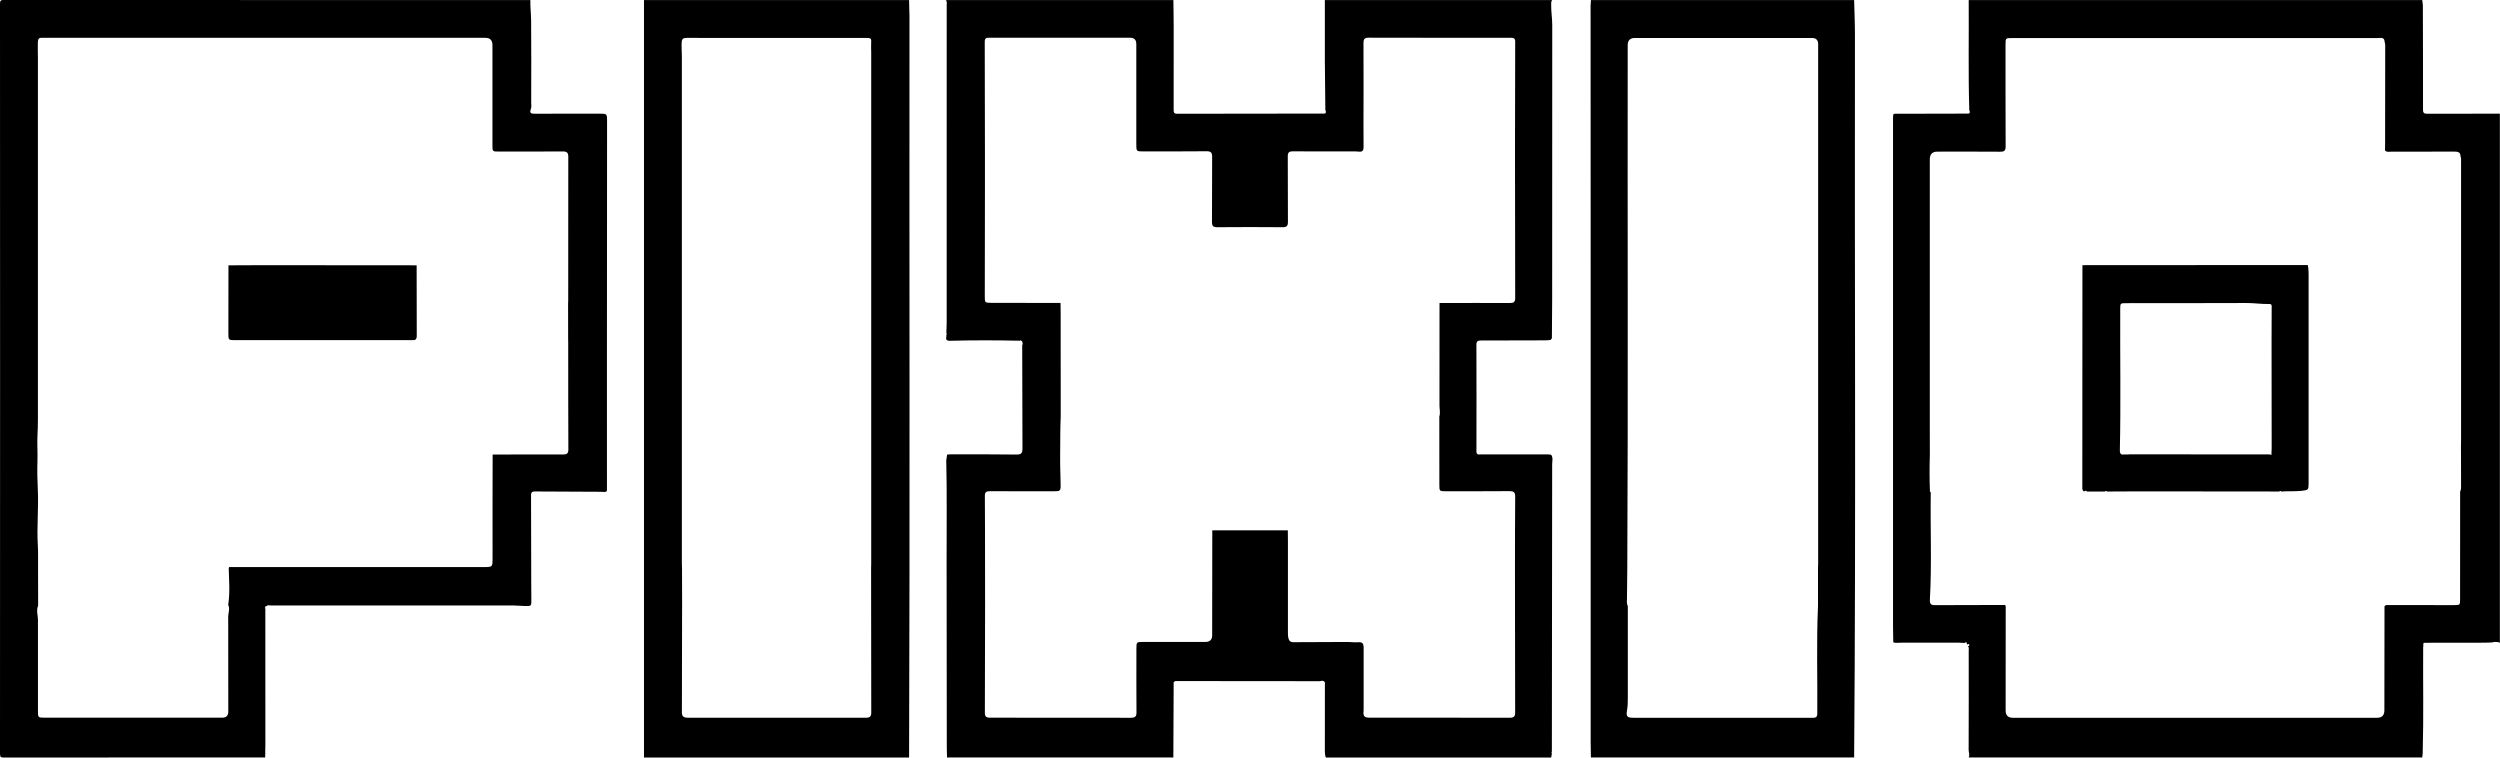
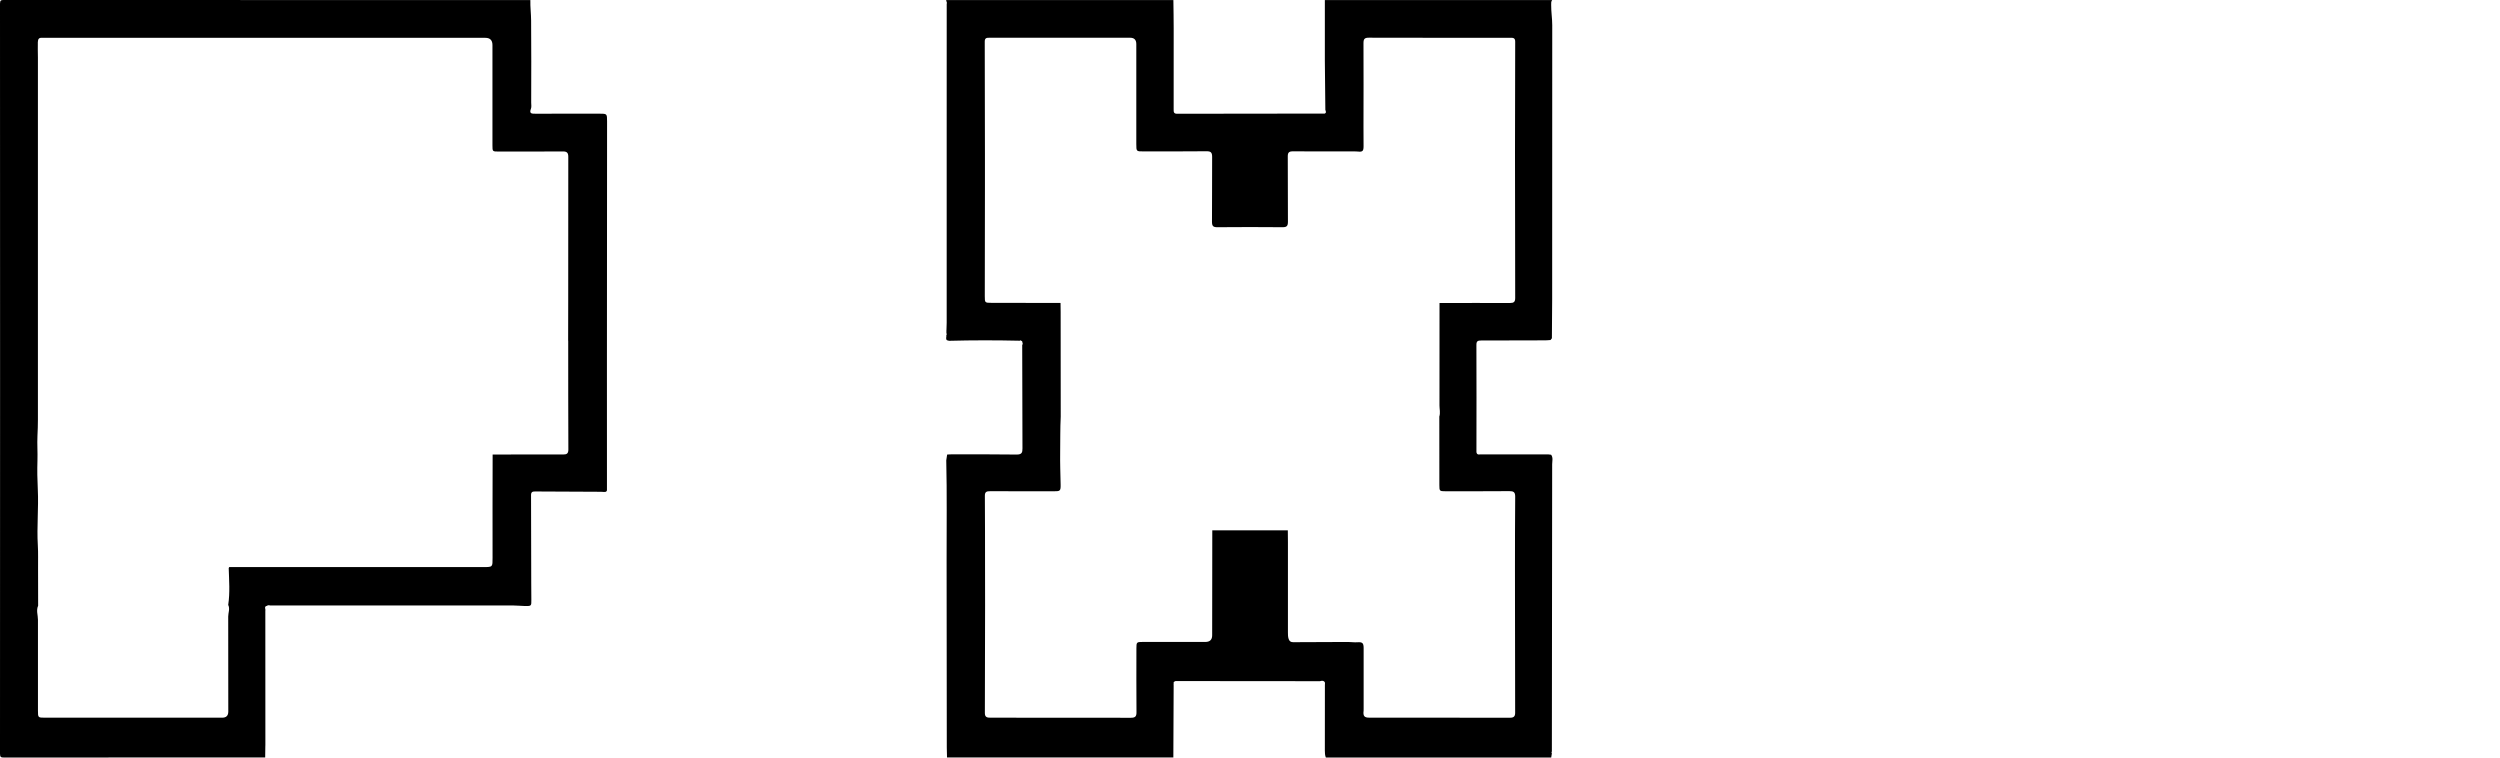
<svg xmlns="http://www.w3.org/2000/svg" width="165" height="50" viewBox="0 0 165 50" fill="none">
  <path d="M77.441 49.992H62.503C62.498 49.775 62.488 49.555 62.488 49.337C62.483 45.225 62.483 41.115 62.476 37.003C62.471 34.795 62.506 32.59 62.453 30.383C62.473 30.255 62.491 30.128 62.511 30C62.571 29.998 62.631 29.993 62.691 29.99C62.713 29.99 62.736 29.99 62.761 29.988C64.206 29.988 65.653 29.978 67.098 30C67.436 30.005 67.486 29.865 67.483 29.598C67.476 27.32 67.471 25.043 67.466 22.765C67.508 22.721 67.506 22.671 67.481 22.618C67.481 22.553 67.463 22.5 67.391 22.488C67.363 22.456 67.336 22.453 67.308 22.488C65.751 22.453 64.196 22.451 62.638 22.493C62.593 22.48 62.546 22.468 62.501 22.456C62.391 22.363 62.483 22.241 62.456 22.136C62.488 22.088 62.491 22.038 62.463 21.985C62.463 21.933 62.463 21.881 62.463 21.828C62.463 21.8 62.466 21.77 62.468 21.743C62.473 21.598 62.481 21.453 62.481 21.305C62.481 17.413 62.481 13.521 62.481 9.628C62.481 6.506 62.481 3.383 62.483 0.261C62.488 0.236 62.491 0.213 62.496 0.188C62.478 0.128 62.461 0.066 62.443 0.006C67.443 0.006 72.443 0.006 77.443 0.006C77.451 0.631 77.463 1.253 77.463 1.878C77.463 3.656 77.463 5.436 77.461 7.213C77.461 7.373 77.451 7.511 77.696 7.508C80.943 7.498 84.191 7.498 87.435 7.496C87.563 7.431 87.493 7.336 87.473 7.248C87.463 6.166 87.445 5.083 87.44 4.001C87.435 2.668 87.44 1.338 87.44 0.006H102.44C102.365 0.103 102.378 0.218 102.378 0.331C102.373 0.776 102.448 1.216 102.448 1.661C102.44 7.686 102.443 13.711 102.443 19.735C102.443 20.598 102.43 21.463 102.425 22.326L102.335 22.441C102.223 22.448 102.108 22.463 101.995 22.463C100.583 22.468 99.17 22.476 97.755 22.473C97.54 22.473 97.44 22.511 97.443 22.761C97.453 25.088 97.448 27.418 97.445 29.745C97.445 29.85 97.433 29.958 97.568 29.995C97.633 29.995 97.698 29.993 97.76 29.99C97.82 29.99 97.88 29.99 97.94 29.99H98.013C99.405 29.99 100.798 29.99 102.19 29.99C102.253 29.998 102.313 30.005 102.375 30.013C102.518 30.21 102.443 30.435 102.443 30.645C102.44 36.965 102.43 43.285 102.423 49.605C102.39 49.638 102.39 49.67 102.423 49.7C102.42 49.73 102.418 49.76 102.413 49.79C102.4 49.858 102.39 49.928 102.38 49.995H87.505C87.448 49.85 87.44 49.697 87.44 49.542C87.443 48.097 87.443 46.653 87.443 45.208C87.443 45.128 87.475 45.04 87.395 44.975C87.308 44.91 87.215 44.93 87.123 44.958C87.023 44.958 86.923 44.958 86.823 44.958C86.798 44.958 86.773 44.958 86.745 44.958C83.743 44.955 80.738 44.953 77.736 44.95C77.656 44.95 77.568 44.93 77.498 44.995C77.461 45.008 77.451 45.035 77.463 45.073C77.463 45.11 77.461 45.148 77.458 45.183C77.458 45.208 77.458 45.233 77.461 45.258C77.453 46.838 77.446 48.42 77.441 50V49.992ZM69.996 20.008C69.998 20.206 70.003 20.403 70.003 20.601C70.003 22.901 70.006 25.2 70.008 27.5C69.968 28.288 69.983 29.078 69.971 29.865C69.961 30.555 69.986 31.255 70.001 31.948C70.011 32.408 69.983 32.425 69.533 32.425C68.138 32.425 66.743 32.425 65.351 32.42C65.136 32.42 64.998 32.445 65.001 32.718C65.013 34.31 65.011 35.9 65.013 37.493C65.013 38.32 65.013 39.15 65.016 39.978C65.011 42.34 65.011 44.703 65.001 47.065C65.001 47.36 65.176 47.367 65.393 47.367C68.473 47.367 71.556 47.365 74.636 47.373C74.921 47.373 75.013 47.29 75.008 47C74.996 45.595 75.001 44.19 75.003 42.785C75.003 42.383 75.018 42.368 75.431 42.368C76.806 42.368 78.178 42.368 79.553 42.368C79.853 42.368 80.003 42.222 80.003 41.93C80.003 39.62 80.008 37.31 80.011 35C81.673 35 83.335 35 84.996 35C84.996 35.26 85.003 35.518 85.003 35.778C85.003 37.765 85.003 39.753 85.003 41.74C85.003 41.885 85.003 42.03 85.05 42.17C85.1 42.318 85.186 42.385 85.348 42.385C86.555 42.375 87.763 42.373 88.968 42.37C89.173 42.37 89.38 42.405 89.585 42.39C89.908 42.368 89.998 42.43 90 42.763C90.003 44.105 90 45.448 90 46.79C90 46.833 90 46.873 89.998 46.915C89.955 47.25 90.04 47.365 90.365 47.365C93.465 47.367 96.568 47.365 99.668 47.37C99.905 47.37 100.003 47.282 100 47.04C99.993 44.688 99.993 42.338 99.99 39.985C99.99 39.155 99.99 38.325 99.988 37.493C99.99 35.92 99.988 34.35 100.003 32.778C100.005 32.47 99.885 32.415 99.618 32.415C98.213 32.425 96.808 32.423 95.403 32.423C95.013 32.423 94.998 32.41 94.998 32.02C94.998 30.51 94.998 29.003 94.995 27.493C95.075 27.248 95.005 27.003 95.005 26.758C95 24.505 95.005 22.253 95.008 20C96.558 19.998 98.108 19.991 99.658 19.998C99.908 19.998 100.005 19.93 100.003 19.663C99.993 17.271 99.995 14.878 99.993 12.488C99.993 11.678 99.993 10.868 99.99 10.058C99.993 7.621 99.993 5.186 100.003 2.748C100.003 2.496 99.865 2.493 99.683 2.493C96.568 2.493 93.455 2.498 90.34 2.488C90.06 2.488 89.99 2.576 89.99 2.846C90 4.678 89.993 6.511 89.99 8.343C89.99 8.781 89.995 9.218 89.995 9.656C89.995 9.976 89.923 10.038 89.61 10.001C89.548 9.993 89.485 9.993 89.423 9.993C88.058 9.993 86.693 9.998 85.331 9.988C85.073 9.988 84.99 10.068 84.993 10.326C85.003 11.763 84.993 13.201 85.003 14.636C85.003 14.903 84.936 14.998 84.653 14.996C83.216 14.983 81.778 14.983 80.341 14.996C80.061 14.998 79.991 14.908 79.991 14.638C80.003 13.211 79.991 11.786 80.001 10.358C80.001 10.076 79.928 9.981 79.636 9.983C78.251 9.998 76.866 9.991 75.481 9.993C74.996 9.993 74.996 9.998 74.996 9.501C74.996 7.303 74.996 5.106 74.996 2.908C74.996 2.632 74.862 2.492 74.593 2.491C73.228 2.491 71.863 2.491 70.501 2.491C68.771 2.491 67.043 2.491 65.313 2.491C65.133 2.491 64.993 2.491 64.993 2.743C65.003 5.221 65.003 7.701 65.006 10.178C65.006 10.946 65.006 11.711 65.006 12.478C65.003 14.836 64.998 17.196 64.996 19.553C64.996 19.98 65.003 19.985 65.436 19.988C66.953 19.991 68.471 19.993 69.988 19.995L69.996 20.008Z" fill="black" />
-   <path d="M129.935 0.006C139.912 0.006 149.892 0.006 159.869 0.006C159.882 0.108 159.894 0.208 159.907 0.311C159.907 0.338 159.907 0.368 159.909 0.396C159.914 2.681 159.924 4.966 159.919 7.251C159.919 7.498 160.037 7.506 160.224 7.506C161.814 7.501 163.404 7.503 164.991 7.503V42.433C164.956 42.415 164.924 42.395 164.889 42.378C164.751 42.368 164.616 42.353 164.484 42.4C164.329 42.405 164.171 42.418 164.016 42.418C162.686 42.42 161.354 42.423 160.024 42.423C159.999 42.43 159.972 42.435 159.947 42.443C159.942 42.548 159.932 42.653 159.929 42.755C159.914 45.04 159.964 47.325 159.899 49.61V49.688C159.899 49.725 159.894 49.763 159.889 49.8C159.882 49.865 159.877 49.928 159.869 49.992H129.935C130.022 49.825 129.927 49.655 129.93 49.487C129.94 47.307 129.937 45.125 129.935 42.945C129.935 42.845 129.97 42.735 129.885 42.648C129.952 42.638 129.997 42.595 129.97 42.533C129.94 42.465 129.897 42.515 129.865 42.548C129.847 42.53 129.832 42.513 129.815 42.495C129.795 42.363 129.78 42.358 129.647 42.438C129.535 42.43 129.42 42.418 129.307 42.418C128.027 42.418 126.747 42.418 125.467 42.418C125.295 42.418 125.122 42.448 124.955 42.4C124.96 42.398 124.967 42.393 124.972 42.39C124.967 42.38 124.96 42.373 124.955 42.363C124.95 42.03 124.94 41.698 124.94 41.365C124.94 30.223 124.94 19.083 124.94 7.941C124.94 7.416 124.917 7.511 125.372 7.508C126.892 7.503 128.412 7.501 129.932 7.498C130.062 7.436 129.99 7.338 129.972 7.251C129.9 4.836 129.952 2.421 129.935 0.008V0.006ZM127.435 32.49L127.43 32.503C127.395 34.86 127.505 37.22 127.372 39.58C127.36 39.798 127.407 39.94 127.672 39.94C129.222 39.933 130.772 39.93 132.32 39.928C132.34 39.948 132.357 39.97 132.377 39.99C132.377 42.29 132.375 44.593 132.372 46.893C132.372 47.212 132.529 47.373 132.842 47.373C140.859 47.373 148.877 47.373 156.892 47.373C157.21 47.373 157.369 47.208 157.369 46.878C157.369 44.588 157.374 42.298 157.377 40.008C157.414 39.983 157.452 39.958 157.487 39.933C158.974 39.933 160.462 39.935 161.951 39.938C162.366 39.938 162.366 39.938 162.366 39.525C162.366 37.163 162.366 34.8 162.369 32.44C162.426 32.338 162.431 32.223 162.431 32.11C162.431 31.408 162.429 30.708 162.426 30.005C162.426 29.94 162.426 29.875 162.424 29.813V29.383C162.424 29.29 162.431 29.195 162.431 29.103C162.431 22.945 162.431 16.786 162.431 10.628C162.431 10.526 162.444 10.418 162.394 10.321C162.399 10.051 162.231 10.006 162.004 10.006C160.617 10.011 159.227 10.011 157.839 10.011C157.699 10.011 157.547 10.053 157.419 9.948C157.419 9.923 157.414 9.901 157.412 9.876C157.412 9.818 157.412 9.758 157.412 9.701C157.412 9.656 157.414 9.611 157.417 9.566C157.417 9.526 157.417 9.488 157.417 9.448C157.419 7.288 157.424 5.128 157.424 2.968C157.424 2.898 157.399 2.828 157.384 2.758C157.374 2.438 157.132 2.511 156.949 2.511C148.899 2.511 140.849 2.511 132.8 2.511C132.37 2.511 132.365 2.516 132.365 2.946C132.365 5.183 132.362 7.423 132.372 9.661C132.372 9.941 132.287 10.016 132.017 10.013C130.632 10.001 129.247 10.008 127.862 10.008C127.534 10.008 127.369 10.177 127.367 10.513C127.367 16.531 127.367 22.55 127.367 28.568C127.367 29.048 127.367 29.525 127.37 30.005C127.345 30.818 127.342 31.63 127.377 32.443C127.392 32.46 127.407 32.478 127.425 32.493L127.435 32.49Z" fill="black" />
-   <path d="M17.505 49.992C11.757 49.992 6.01 49.992 0.262 49.997C0.06 49.997 0 49.972 0 49.747C0.007 33.247 0.007 16.745 0 0.242C0 0.007 0.077 0 0.267 0C11.847 0.005 23.425 0.005 35.004 0.005C34.992 0.46 35.052 0.915 35.054 1.367C35.072 3.167 35.062 4.97 35.059 6.77C35.059 6.905 35.089 7.055 35.044 7.172C34.914 7.5 35.087 7.507 35.334 7.505C36.739 7.5 38.144 7.502 39.549 7.502C40.064 7.502 40.067 7.502 40.067 8.012C40.064 13.382 40.059 18.755 40.057 24.125C40.057 26.872 40.057 29.619 40.059 32.367C40.044 32.392 40.029 32.417 40.014 32.442C39.992 32.449 39.969 32.457 39.947 32.467C39.922 32.467 39.894 32.467 39.869 32.469C39.792 32.464 39.712 32.462 39.634 32.457C39.589 32.457 39.542 32.457 39.497 32.457C38.102 32.452 36.709 32.444 35.314 32.437C35.142 32.437 35.049 32.469 35.049 32.679C35.059 34.614 35.059 36.549 35.062 38.484C35.062 38.849 35.067 39.212 35.069 39.577C35.074 39.999 35.074 40.004 34.637 39.997C34.389 39.992 34.139 39.962 33.892 39.962C28.537 39.962 23.18 39.962 17.825 39.962C17.752 39.934 17.682 39.939 17.617 39.984C17.4 40.032 17.547 40.199 17.512 40.307C17.512 40.329 17.512 40.354 17.512 40.377C17.512 43.309 17.512 46.244 17.515 49.177C17.515 49.202 17.515 49.224 17.512 49.249C17.51 49.497 17.505 49.747 17.502 49.994L17.505 49.992ZM37.497 22.492C37.497 21.662 37.497 20.832 37.494 20C37.497 19.957 37.502 19.917 37.502 19.875C37.502 16.7 37.502 13.525 37.507 10.347C37.507 10.065 37.399 9.992 37.137 9.995C35.732 10.005 34.324 10.002 32.919 10.002C32.504 10.002 32.502 10.002 32.502 9.597C32.502 7.39 32.502 5.182 32.502 2.975C32.502 2.657 32.346 2.497 32.034 2.497C22.36 2.497 12.687 2.497 3.012 2.497C2.94 2.497 2.865 2.502 2.795 2.497C2.585 2.477 2.505 2.557 2.497 2.78C2.485 3.12 2.502 3.457 2.502 3.797C2.502 11.762 2.502 19.727 2.502 27.692C2.502 28.052 2.49 28.415 2.472 28.77C2.447 29.314 2.49 29.86 2.472 30.404C2.452 31.032 2.462 31.672 2.495 32.307C2.555 33.534 2.422 34.764 2.497 35.997C2.527 36.494 2.507 36.997 2.512 37.494C2.512 38.322 2.515 39.149 2.517 39.977C2.377 40.284 2.505 40.597 2.505 40.907C2.505 42.907 2.505 44.904 2.505 46.904C2.505 47.359 2.512 47.367 2.952 47.367C6.857 47.367 10.762 47.367 14.667 47.367C14.932 47.367 15.066 47.234 15.067 46.969C15.067 44.877 15.07 42.784 15.062 40.692C15.062 40.437 15.19 40.179 15.062 39.924C15.185 39.117 15.12 38.304 15.095 37.494C15.105 37.472 15.117 37.449 15.127 37.427C20.717 37.427 26.307 37.427 31.897 37.427C32.527 37.427 32.509 37.427 32.509 36.807C32.504 34.537 32.509 32.269 32.514 30C34.064 29.997 35.614 29.989 37.164 29.997C37.414 29.997 37.512 29.932 37.512 29.665C37.502 27.272 37.502 24.88 37.502 22.487L37.497 22.492Z" fill="black" />
-   <path d="M42.503 49.992V0.006C48.335 0.006 54.168 0.006 60 0.006C60.005 0.213 60.008 0.418 60.013 0.626C60.013 0.671 60.015 0.716 60.018 0.761C60.018 0.818 60.018 0.878 60.02 0.936L60.025 1.013C60.025 1.211 60.025 1.408 60.025 1.606C60.01 17.736 60.058 33.865 60 49.995H42.503V49.992ZM45.018 39.98C45.013 42.333 45.01 44.685 45.005 47.038C45.005 47.3 45.155 47.37 45.39 47.37C49.315 47.37 53.24 47.37 57.165 47.37C57.4 47.37 57.503 47.29 57.503 47.045C57.495 44.693 57.498 42.34 57.495 39.988C57.495 39.158 57.495 38.328 57.493 37.495C57.495 37.39 57.5 37.288 57.5 37.183C57.5 25.938 57.5 14.693 57.5 3.451C57.5 3.276 57.485 3.098 57.495 2.926C57.518 2.511 57.518 2.503 57.105 2.503C54.648 2.503 52.19 2.503 49.733 2.503C48.265 2.503 46.795 2.506 45.328 2.501C45.1 2.501 45.003 2.548 44.99 2.808C44.973 3.118 45.003 3.426 45.003 3.733C45.003 14.873 45.003 26.013 45.003 37.153C45.003 37.288 45.008 37.423 45.013 37.558C45.013 38.365 45.018 39.173 45.02 39.978L45.018 39.98Z" fill="black" />
-   <path d="M122.371 49.993H104.999C104.994 49.638 104.984 49.286 104.984 48.931C104.984 38.706 104.984 28.478 104.984 18.254C104.984 12.276 104.981 6.299 104.979 0.324C104.981 0.299 104.986 0.274 104.989 0.249C104.994 0.166 104.996 0.086 105.001 0.004C110.791 0.004 116.583 0.004 122.373 0.004C122.391 0.774 122.426 1.544 122.426 2.311C122.396 18.204 122.498 34.098 122.373 49.991L122.371 49.993ZM119.988 39.988C119.988 39.158 119.988 38.328 119.988 37.498C119.991 37.393 119.998 37.291 119.998 37.186C119.998 25.764 119.998 14.339 119.998 2.916C119.998 2.643 119.862 2.506 119.588 2.506C115.693 2.506 111.798 2.506 107.903 2.506C107.587 2.506 107.428 2.666 107.428 2.984C107.411 14.489 107.461 25.996 107.401 37.501C107.393 38.151 107.383 38.801 107.381 39.451C107.381 39.633 107.343 39.823 107.436 39.998C107.436 42.016 107.436 44.036 107.436 46.053C107.436 46.323 107.436 46.591 107.386 46.861C107.308 47.298 107.386 47.373 107.828 47.373C110.596 47.373 113.363 47.373 116.133 47.373C117.288 47.373 118.443 47.373 119.598 47.376C119.793 47.376 119.941 47.368 119.941 47.103C119.961 44.733 119.881 42.361 119.988 39.991V39.988Z" fill="black" />
-   <path d="M150.433 32.441C150.12 32.441 149.808 32.441 149.495 32.438C149.473 32.438 149.453 32.438 149.43 32.438C146.658 32.436 143.885 32.431 141.113 32.431C140.428 32.431 139.743 32.438 139.058 32.441C139.018 32.388 138.975 32.388 138.935 32.441C138.538 32.441 138.143 32.441 137.745 32.441C137.685 32.373 137.623 32.373 137.56 32.436C137.423 32.381 137.433 32.258 137.433 32.146C137.433 27.266 137.438 22.386 137.44 17.504C137.555 17.504 137.67 17.499 137.783 17.499C142.625 17.499 147.468 17.496 152.313 17.494C152.355 17.686 152.368 17.884 152.368 18.081C152.368 22.686 152.368 27.291 152.368 31.896C152.368 32.338 152.343 32.346 151.898 32.396C151.45 32.443 151.005 32.406 150.558 32.441C150.518 32.388 150.475 32.388 150.435 32.441H150.433ZM140.5 29.986C143.56 29.986 146.62 29.988 149.678 29.991C149.7 29.991 149.725 29.991 149.748 29.991C149.788 29.996 149.828 29.998 149.865 30.003C149.88 30.016 149.898 30.028 149.913 30.041C149.913 30.026 149.913 30.008 149.915 29.993C149.92 29.858 149.93 29.723 149.93 29.588C149.93 27.256 149.923 24.924 149.923 22.594C149.923 21.834 149.928 21.074 149.93 20.314C149.93 20.196 149.97 20.059 149.76 20.064C149.263 20.076 148.773 19.996 148.273 19.999C145.628 20.011 142.983 20.006 140.338 20.009C139.933 20.009 139.938 20.009 139.935 20.399C139.92 23.506 139.98 26.616 139.91 29.723C139.908 29.878 139.948 30.046 140.18 29.993C140.203 29.993 140.228 29.993 140.25 29.993C140.31 29.993 140.37 29.993 140.43 29.993C140.455 29.993 140.478 29.993 140.503 29.993L140.5 29.986Z" fill="black" />
-   <path d="M15.081 17.512C15.828 17.507 16.578 17.5 17.326 17.502C20.716 17.502 24.106 17.507 27.498 17.51C27.5 19.055 27.503 20.6 27.506 22.145C27.506 22.262 27.5 22.375 27.381 22.442C27.335 22.445 27.293 22.447 27.248 22.45C23.336 22.45 19.421 22.45 15.508 22.45C15.093 22.45 15.073 22.437 15.073 22.04C15.073 20.53 15.076 19.022 15.078 17.512H15.081Z" fill="black" />
+   <path d="M17.505 49.992C11.757 49.992 6.01 49.992 0.262 49.997C0.06 49.997 0 49.972 0 49.747C0.007 33.247 0.007 16.745 0 0.242C0 0.007 0.077 0 0.267 0C11.847 0.005 23.425 0.005 35.004 0.005C34.992 0.46 35.052 0.915 35.054 1.367C35.072 3.167 35.062 4.97 35.059 6.77C35.059 6.905 35.089 7.055 35.044 7.172C34.914 7.5 35.087 7.507 35.334 7.505C36.739 7.5 38.144 7.502 39.549 7.502C40.064 7.502 40.067 7.502 40.067 8.012C40.064 13.382 40.059 18.755 40.057 24.125C40.057 26.872 40.057 29.619 40.059 32.367C40.044 32.392 40.029 32.417 40.014 32.442C39.992 32.449 39.969 32.457 39.947 32.467C39.922 32.467 39.894 32.467 39.869 32.469C39.792 32.464 39.712 32.462 39.634 32.457C39.589 32.457 39.542 32.457 39.497 32.457C38.102 32.452 36.709 32.444 35.314 32.437C35.142 32.437 35.049 32.469 35.049 32.679C35.059 34.614 35.059 36.549 35.062 38.484C35.062 38.849 35.067 39.212 35.069 39.577C35.074 39.999 35.074 40.004 34.637 39.997C34.389 39.992 34.139 39.962 33.892 39.962C28.537 39.962 23.18 39.962 17.825 39.962C17.752 39.934 17.682 39.939 17.617 39.984C17.4 40.032 17.547 40.199 17.512 40.307C17.512 40.329 17.512 40.354 17.512 40.377C17.512 43.309 17.512 46.244 17.515 49.177C17.515 49.202 17.515 49.224 17.512 49.249C17.51 49.497 17.505 49.747 17.502 49.994L17.505 49.992ZM37.497 22.492C37.497 19.957 37.502 19.917 37.502 19.875C37.502 16.7 37.502 13.525 37.507 10.347C37.507 10.065 37.399 9.992 37.137 9.995C35.732 10.005 34.324 10.002 32.919 10.002C32.504 10.002 32.502 10.002 32.502 9.597C32.502 7.39 32.502 5.182 32.502 2.975C32.502 2.657 32.346 2.497 32.034 2.497C22.36 2.497 12.687 2.497 3.012 2.497C2.94 2.497 2.865 2.502 2.795 2.497C2.585 2.477 2.505 2.557 2.497 2.78C2.485 3.12 2.502 3.457 2.502 3.797C2.502 11.762 2.502 19.727 2.502 27.692C2.502 28.052 2.49 28.415 2.472 28.77C2.447 29.314 2.49 29.86 2.472 30.404C2.452 31.032 2.462 31.672 2.495 32.307C2.555 33.534 2.422 34.764 2.497 35.997C2.527 36.494 2.507 36.997 2.512 37.494C2.512 38.322 2.515 39.149 2.517 39.977C2.377 40.284 2.505 40.597 2.505 40.907C2.505 42.907 2.505 44.904 2.505 46.904C2.505 47.359 2.512 47.367 2.952 47.367C6.857 47.367 10.762 47.367 14.667 47.367C14.932 47.367 15.066 47.234 15.067 46.969C15.067 44.877 15.07 42.784 15.062 40.692C15.062 40.437 15.19 40.179 15.062 39.924C15.185 39.117 15.12 38.304 15.095 37.494C15.105 37.472 15.117 37.449 15.127 37.427C20.717 37.427 26.307 37.427 31.897 37.427C32.527 37.427 32.509 37.427 32.509 36.807C32.504 34.537 32.509 32.269 32.514 30C34.064 29.997 35.614 29.989 37.164 29.997C37.414 29.997 37.512 29.932 37.512 29.665C37.502 27.272 37.502 24.88 37.502 22.487L37.497 22.492Z" fill="black" />
</svg>